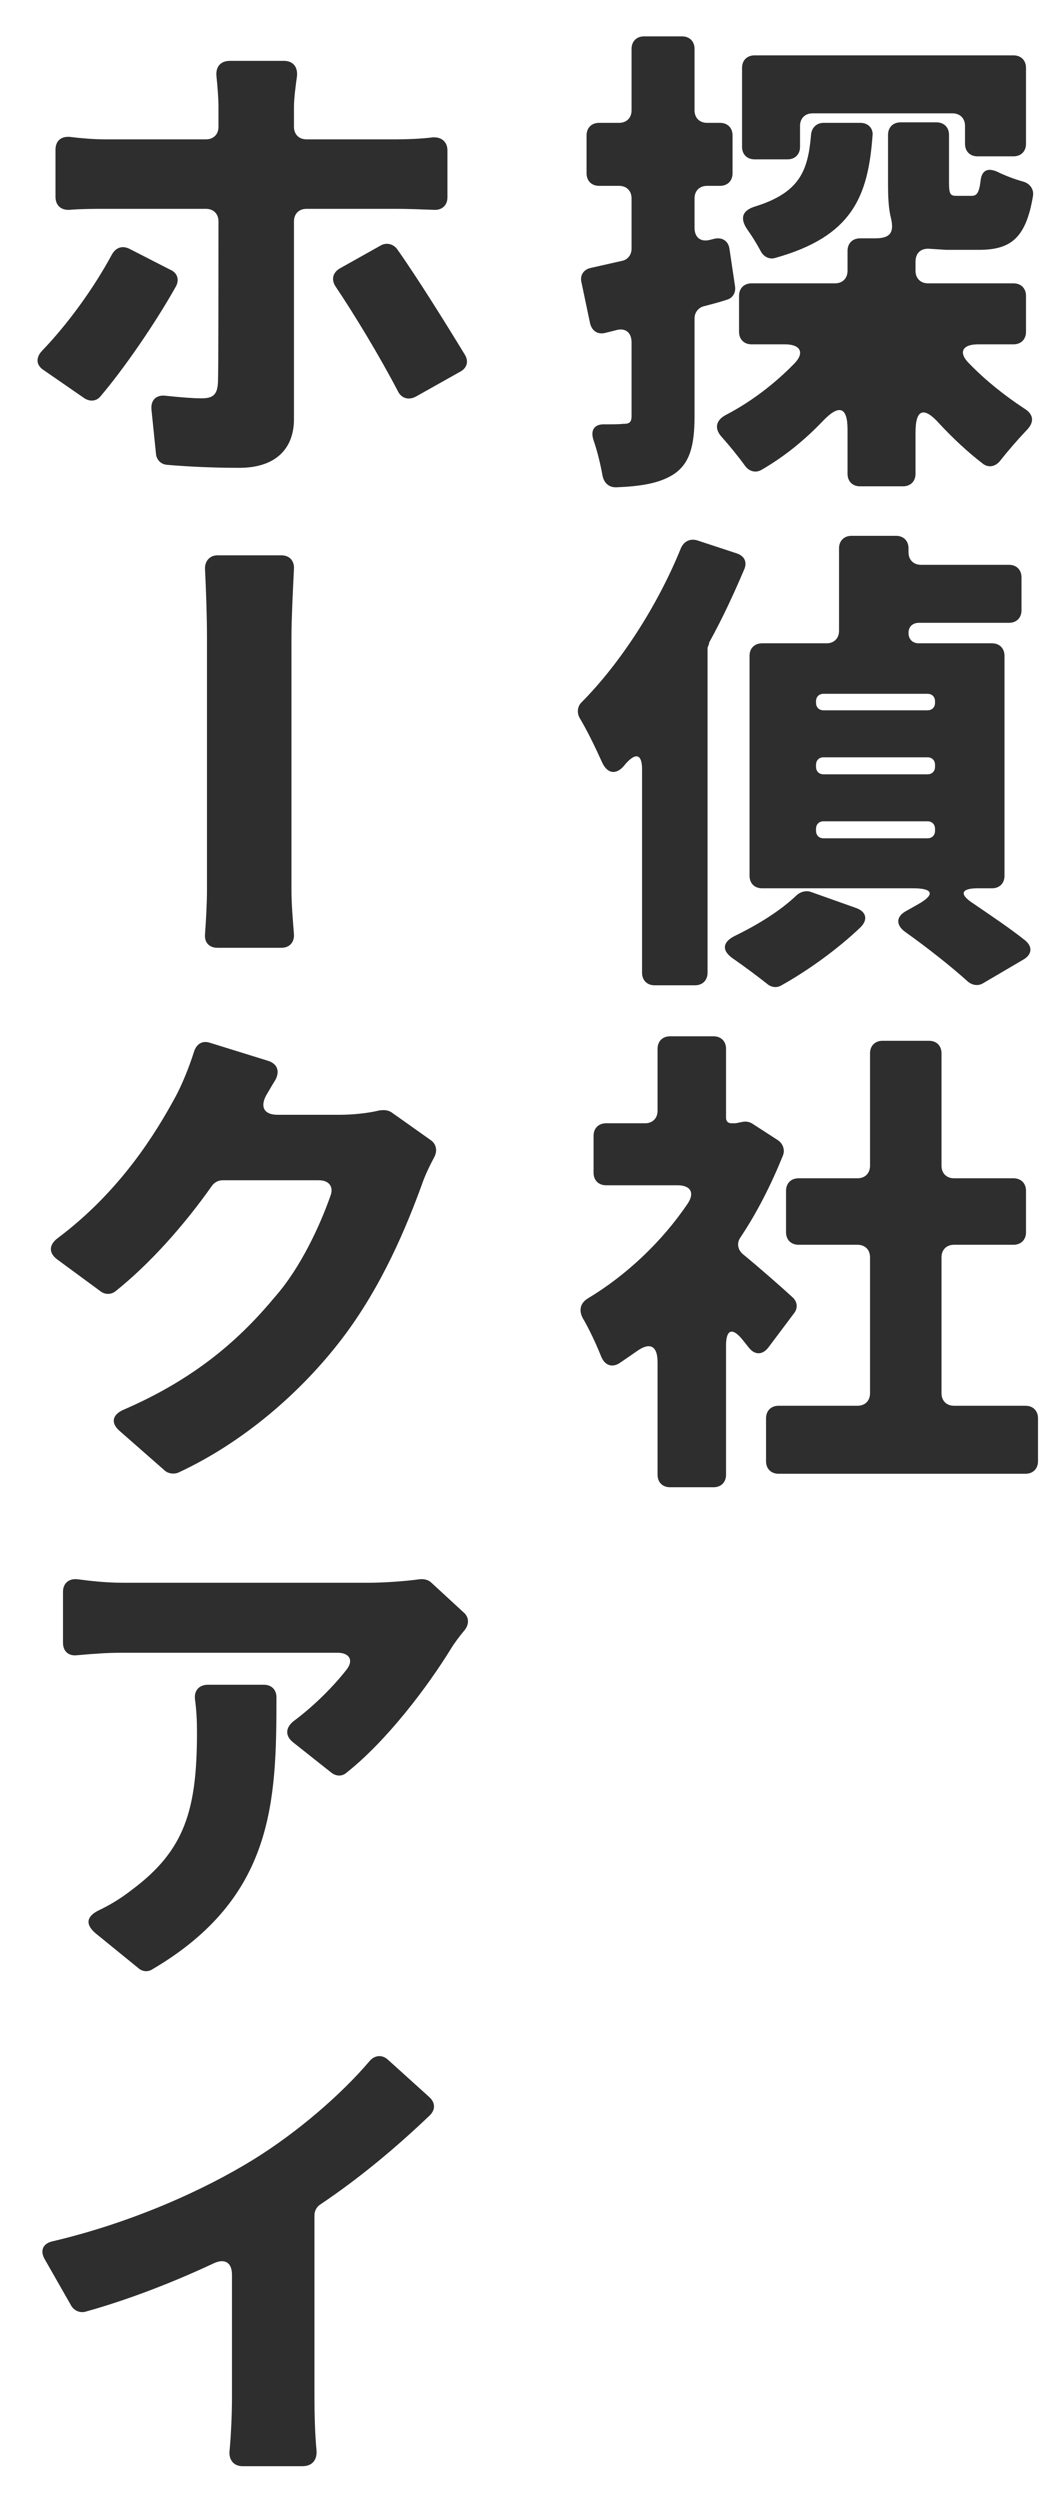
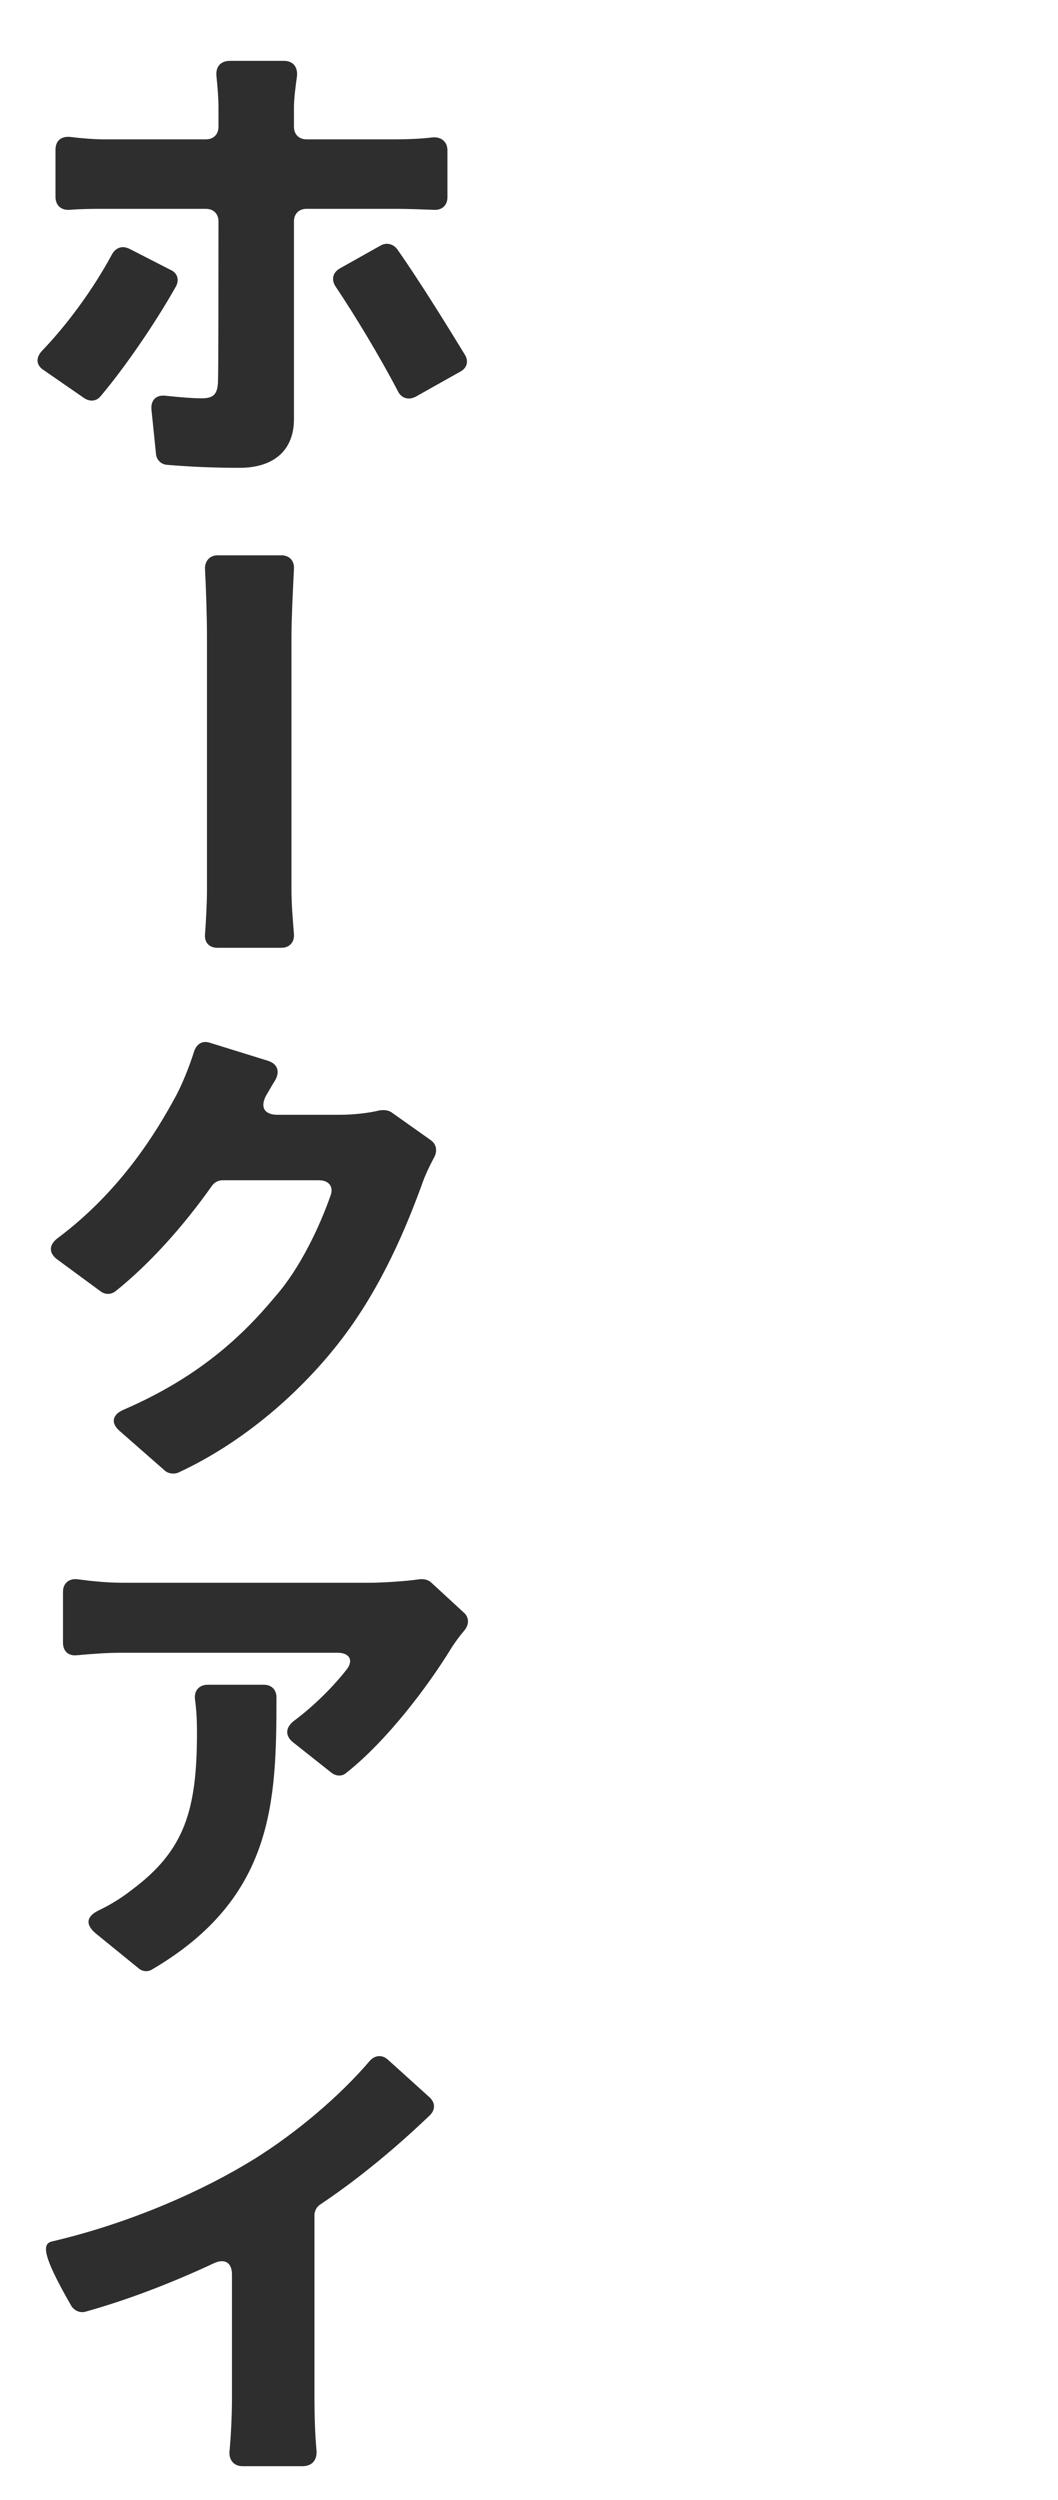
<svg xmlns="http://www.w3.org/2000/svg" width="182" height="430" viewBox="0 0 182 430" fill="none">
-   <path d="M122.832 41.084C124.208 40.74 125.326 41.428 125.498 42.89L126.444 49.254C126.616 50.372 126.014 51.318 124.982 51.576C123.692 52.006 122.316 52.35 121.026 52.694C120.08 52.952 119.478 53.812 119.478 54.758V71.614C119.478 76.774 118.618 79.784 115.866 81.59C113.458 83.138 110.276 83.654 105.976 83.826C104.686 83.826 103.912 83.052 103.654 81.848C103.31 79.956 102.794 77.72 102.106 75.742C101.504 73.936 102.278 72.904 104.084 72.99C105.374 72.99 106.578 72.99 107.18 72.904H107.352C108.212 72.904 108.642 72.646 108.642 71.614V58.886C108.642 57.166 107.524 56.306 105.89 56.822L104.17 57.252C102.88 57.596 101.848 56.994 101.504 55.618L100.042 48.652C99.698 47.362 100.386 46.33 101.676 46.072L107.008 44.868C107.954 44.696 108.642 43.836 108.642 42.804V34.118C108.642 32.828 107.782 31.968 106.492 31.968H103.052C101.762 31.968 100.902 31.108 100.902 29.818V23.282C100.902 21.992 101.762 21.132 103.052 21.132H106.492C107.782 21.132 108.642 20.272 108.642 18.982V8.404C108.642 7.114 109.502 6.254 110.792 6.254H117.328C118.618 6.254 119.478 7.114 119.478 8.404V18.982C119.478 20.272 120.338 21.132 121.628 21.132H123.864C125.154 21.132 126.014 21.992 126.014 23.282V29.818C126.014 31.108 125.154 31.968 123.864 31.968H121.628C120.338 31.968 119.478 32.828 119.478 34.118V39.192C119.478 40.826 120.51 41.686 122.144 41.256L122.832 41.084ZM139.774 19.498C138.484 19.498 137.624 20.358 137.624 21.648V25.26C137.624 26.55 136.764 27.41 135.474 27.41H129.798C128.508 27.41 127.648 26.55 127.648 25.26V11.672C127.648 10.382 128.508 9.522 129.798 9.522H174.346C175.636 9.522 176.496 10.382 176.496 11.672V24.744C176.496 26.034 175.636 26.894 174.346 26.894H168.154C166.864 26.894 166.004 26.034 166.004 24.744V21.648C166.004 20.358 165.144 19.498 163.854 19.498H139.774ZM176.496 57.08C176.496 58.37 175.636 59.23 174.346 59.23H168.24C165.488 59.23 164.8 60.692 166.778 62.584C169.616 65.508 172.884 68.088 176.152 70.238C177.872 71.27 177.958 72.646 176.582 74.022C175.034 75.656 173.4 77.548 172.11 79.182C171.336 80.214 170.132 80.558 169.1 79.784C166.52 77.806 164.026 75.484 161.618 72.904C158.952 69.894 157.49 70.324 157.49 74.366V81.504C157.49 82.794 156.63 83.654 155.34 83.654H147.944C146.654 83.654 145.794 82.794 145.794 81.504V73.85C145.794 69.98 144.332 69.55 141.666 72.302C138.398 75.742 134.872 78.58 131.002 80.816C129.97 81.418 128.852 81.074 128.164 80.128C127.046 78.58 125.584 76.774 124.208 75.226C122.832 73.764 123.09 72.302 124.896 71.356C129.196 69.12 133.238 66.024 136.592 62.584C138.484 60.692 137.71 59.23 135.044 59.23H129.282C127.992 59.23 127.132 58.37 127.132 57.08V50.888C127.132 49.598 127.992 48.738 129.282 48.738H143.644C144.934 48.738 145.794 47.878 145.794 46.588V43.148C145.794 41.858 146.654 40.998 147.944 40.998H150.524C153.276 40.998 153.792 39.88 153.276 37.558C152.846 35.924 152.76 33.946 152.76 31.452V23.196C152.76 21.906 153.62 21.046 154.91 21.046H161.102C162.392 21.046 163.252 21.906 163.252 23.196V31.366C163.252 33.516 163.51 33.688 164.628 33.688H167.122C167.982 33.688 168.412 33.258 168.67 31.194C168.842 29.302 169.874 28.786 171.594 29.56C172.97 30.248 174.604 30.85 176.152 31.28C177.184 31.624 177.872 32.57 177.7 33.688C176.496 40.998 173.83 42.976 168.412 42.976H162.736L160.07 42.804C158.522 42.632 157.49 43.406 157.49 45.04V46.588C157.49 47.878 158.35 48.738 159.64 48.738H174.346C175.636 48.738 176.496 49.598 176.496 50.888V57.08ZM139.516 23.196C139.602 21.992 140.462 21.132 141.666 21.132H148.03C149.32 21.132 150.266 22.078 150.094 23.368C149.32 33.86 146.568 40.654 133.41 44.352C132.378 44.696 131.346 44.18 130.83 43.148C130.228 42.03 129.454 40.74 128.594 39.536C127.218 37.558 127.648 36.182 129.97 35.494C137.624 33.086 139 29.302 139.516 23.196ZM172.798 150.648C172.798 151.938 171.938 152.798 170.648 152.798H168.154C165.316 152.798 164.972 153.83 167.38 155.378C170.39 157.442 173.744 159.678 176.324 161.742C177.7 162.86 177.528 164.236 175.98 165.096L169.1 169.138C168.24 169.654 167.208 169.482 166.434 168.794C163.682 166.3 159.554 163.032 155.684 160.28C154.05 159.076 154.136 157.614 155.942 156.668L157.92 155.55C160.844 153.916 160.586 152.798 157.146 152.798H131.088C129.798 152.798 128.938 151.938 128.938 150.648V112.808C128.938 111.518 129.798 110.658 131.088 110.658H142.182C143.472 110.658 144.332 109.798 144.332 108.508V94.318C144.332 93.028 145.192 92.168 146.482 92.168H154.136C155.426 92.168 156.286 93.028 156.286 94.318V95.006C156.286 96.296 157.146 97.156 158.436 97.156H173.572C174.862 97.156 175.722 98.016 175.722 99.306V104.982C175.722 106.272 174.862 107.132 173.572 107.132H158.092C156.974 107.132 156.286 107.82 156.286 108.852C156.286 109.97 156.974 110.658 158.092 110.658H170.648C171.938 110.658 172.798 111.518 172.798 112.808V150.648ZM117.156 94.232C117.672 93.114 118.704 92.598 119.908 92.942L126.702 95.178C128.078 95.608 128.594 96.726 127.992 98.016C126.272 102.058 124.294 106.358 122.058 110.4C121.972 110.486 121.972 110.658 121.972 110.744L121.714 111.432V167.332C121.714 168.622 120.854 169.482 119.564 169.482H112.598C111.308 169.482 110.448 168.622 110.448 167.332V132.33C110.448 129.75 109.416 129.406 107.696 131.298L107.266 131.814C105.89 133.362 104.428 133.018 103.568 131.126C102.45 128.632 100.988 125.622 99.698 123.472C99.182 122.526 99.354 121.408 100.128 120.72C106.75 114.012 113.114 104.208 117.156 94.232ZM159.554 122.182C160.328 122.182 160.844 121.666 160.844 120.892V120.634C160.844 119.86 160.328 119.344 159.554 119.344H141.666C140.892 119.344 140.376 119.86 140.376 120.634V120.892C140.376 121.666 140.892 122.182 141.666 122.182H159.554ZM159.554 133.19C160.328 133.19 160.844 132.674 160.844 131.9V131.556C160.844 130.782 160.328 130.266 159.554 130.266H141.666C140.892 130.266 140.376 130.782 140.376 131.556V131.9C140.376 132.674 140.892 133.19 141.666 133.19H159.554ZM159.554 144.198C160.328 144.198 160.844 143.682 160.844 142.908V142.564C160.844 141.79 160.328 141.274 159.554 141.274H141.666C140.892 141.274 140.376 141.79 140.376 142.564V142.908C140.376 143.682 140.892 144.198 141.666 144.198H159.554ZM137.022 154.002C137.71 153.4 138.57 153.142 139.43 153.4L147.17 156.152C148.976 156.754 149.406 158.13 148.03 159.506C144.074 163.29 138.914 166.988 134.442 169.482C133.582 169.998 132.636 169.826 131.948 169.224C130.314 167.934 128.25 166.386 126.272 165.01C124.036 163.548 124.208 162 126.616 160.882C130.658 158.904 134.442 156.496 137.022 154.002ZM136.334 223.146C137.194 223.92 137.28 225.038 136.592 225.898L132.206 231.746C131.174 233.122 129.798 233.122 128.766 231.746L127.734 230.456C126.014 228.306 124.896 228.65 124.896 231.402V253.676C124.896 254.966 124.036 255.826 122.746 255.826H115.264C113.974 255.826 113.114 254.966 113.114 253.676V234.326C113.114 231.402 111.738 230.8 109.416 232.52L106.664 234.412C105.288 235.358 103.998 234.842 103.396 233.294C102.536 231.144 101.332 228.564 100.214 226.672C99.526 225.296 99.87 224.092 101.16 223.318C107.61 219.448 113.802 213.686 118.274 207.064C119.564 205.172 118.79 203.882 116.554 203.882H104.256C102.966 203.882 102.106 203.022 102.106 201.732V195.368C102.106 194.078 102.966 193.218 104.256 193.218H110.964C112.254 193.218 113.114 192.358 113.114 191.068V180.404C113.114 179.114 113.974 178.254 115.264 178.254H122.746C124.036 178.254 124.896 179.114 124.896 180.404V192.272C124.896 192.874 125.24 193.218 125.842 193.218H126.53L127.82 192.96C128.336 192.874 128.938 192.96 129.454 193.304L133.84 196.142C134.7 196.744 135.044 197.776 134.7 198.722C132.722 203.624 130.314 208.44 127.39 212.826C126.702 213.772 126.874 214.976 127.82 215.75C130.744 218.158 134.27 221.254 136.334 223.146ZM161.962 239.658C161.962 240.948 162.822 241.808 164.112 241.808H176.41C177.7 241.808 178.56 242.668 178.56 243.958V251.354C178.56 252.644 177.7 253.504 176.41 253.504H133.926C132.636 253.504 131.776 252.644 131.776 251.354V243.958C131.776 242.668 132.636 241.808 133.926 241.808H147.514C148.804 241.808 149.664 240.948 149.664 239.658V216.266C149.664 214.976 148.804 214.116 147.514 214.116H137.366C136.076 214.116 135.216 213.256 135.216 211.966V204.828C135.216 203.538 136.076 202.678 137.366 202.678H147.514C148.804 202.678 149.664 201.818 149.664 200.528V181.178C149.664 179.888 150.524 179.028 151.814 179.028H159.812C161.102 179.028 161.962 179.888 161.962 181.178V200.528C161.962 201.818 162.822 202.678 164.112 202.678H174.346C175.636 202.678 176.496 203.538 176.496 204.828V211.966C176.496 213.256 175.636 214.116 174.346 214.116H164.112C162.822 214.116 161.962 214.976 161.962 216.266V239.658Z" fill="#2E2E2E" />
-   <path d="M68.284 35.924H52.718C51.428 35.924 50.568 36.784 50.568 38.074V72.13C50.568 77.118 47.472 80.472 41.194 80.472C36.894 80.472 32.766 80.3 28.724 79.956C27.692 79.87 26.918 79.096 26.832 78.064L26.058 70.496C25.886 68.776 26.918 67.83 28.638 68.088C31.046 68.346 33.282 68.518 34.658 68.518C36.722 68.518 37.41 67.83 37.496 65.68C37.582 63.788 37.582 45.986 37.582 38.074C37.582 36.784 36.722 35.924 35.432 35.924H17.974C16.254 35.924 14.018 35.924 11.954 36.096C10.492 36.182 9.546 35.322 9.546 33.86V25.776C9.546 24.228 10.492 23.454 11.954 23.54C14.018 23.798 16.254 23.97 17.974 23.97H35.432C36.722 23.97 37.582 23.11 37.582 21.82V18.294C37.582 16.918 37.41 14.854 37.238 13.134C37.066 11.5 37.926 10.468 39.56 10.468H48.848C50.396 10.468 51.256 11.5 51.084 13.134C50.826 14.94 50.568 17.09 50.568 18.38V21.82C50.568 23.11 51.428 23.97 52.718 23.97H68.198C69.918 23.97 72.412 23.884 74.476 23.626C75.938 23.54 76.97 24.4 76.97 25.862V33.946C76.97 35.322 76.024 36.182 74.648 36.096C72.412 36.01 70.004 35.924 68.284 35.924ZM57.706 49.254C56.932 48.05 57.276 46.846 58.48 46.158L65.532 42.202C66.478 41.686 67.596 41.944 68.284 42.804C71.81 47.792 76.626 55.532 79.98 61.036C80.668 62.154 80.324 63.358 79.12 63.96L71.466 68.26C70.262 68.862 69.058 68.518 68.456 67.314C65.274 61.208 60.888 53.984 57.706 49.254ZM19.264 43.75C19.952 42.546 21.07 42.202 22.274 42.804L29.326 46.416C30.53 46.932 30.874 48.136 30.272 49.254C26.66 55.704 21.242 63.53 17.286 68.174C16.598 69.034 15.48 69.12 14.534 68.518L7.568 63.702C6.192 62.842 6.106 61.552 7.224 60.348C11.696 55.704 16.168 49.512 19.264 43.75ZM35.26 97.758C35.26 96.468 36.12 95.522 37.41 95.522H48.418C49.794 95.522 50.654 96.468 50.568 97.844C50.396 101.37 50.138 106.444 50.138 109.626V153.056C50.138 155.636 50.396 158.474 50.568 160.71C50.654 162.086 49.794 163.032 48.418 163.032H37.41C36.034 163.032 35.174 162.172 35.26 160.796C35.432 158.474 35.604 155.378 35.604 153.056V109.626C35.604 105.928 35.432 101.198 35.26 97.758ZM65.36 190.982H65.532C66.134 190.896 66.822 190.982 67.338 191.326L74.132 196.142C75.078 196.83 75.25 197.948 74.734 198.98C73.96 200.442 73.1 202.162 72.498 203.968C70.004 210.762 65.79 221.168 58.824 230.284C51.944 239.314 41.968 248.086 30.616 253.332C29.928 253.59 28.982 253.504 28.38 252.988L20.64 246.194C19.006 244.818 19.264 243.356 21.242 242.496C33.97 236.992 41.538 230.026 47.386 222.974C51.686 218.072 55.04 210.848 56.846 205.688C57.448 204.14 56.588 203.022 54.868 203.022H38.27C37.582 203.022 36.894 203.366 36.464 203.968C31.734 210.676 25.886 217.298 19.866 222.114C19.092 222.716 18.06 222.716 17.286 222.114L9.804 216.61C8.342 215.492 8.428 214.116 9.89 212.998C20.812 204.828 26.918 194.68 30.186 188.66C31.218 186.768 32.508 183.672 33.368 180.92C33.798 179.544 34.83 178.942 36.12 179.372L46.096 182.468C47.73 182.984 48.16 184.274 47.386 185.736C46.784 186.682 46.268 187.628 45.752 188.488C44.72 190.466 45.494 191.756 47.73 191.756H58.394C60.63 191.756 63.296 191.498 65.36 190.982ZM72.154 271.65C72.928 271.564 73.702 271.736 74.218 272.252L79.722 277.326C80.668 278.1 80.754 279.304 79.98 280.336C79.034 281.454 78.088 282.744 77.572 283.604C73.616 290.054 66.564 299.428 59.598 304.932C58.824 305.62 57.792 305.534 57.018 304.932L50.396 299.686C49.02 298.568 49.106 297.192 50.482 296.074C54.18 293.322 57.448 289.968 59.598 287.216C60.888 285.582 60.114 284.292 58.05 284.292H21.156C18.318 284.292 16.168 284.464 13.244 284.722C11.782 284.894 10.836 284.034 10.836 282.572V273.8C10.836 272.338 11.868 271.478 13.33 271.65C15.91 271.994 18.49 272.252 21.156 272.252H63.554C65.79 272.252 69.832 271.994 72.154 271.65ZM33.54 292.29C33.368 290.828 34.228 289.796 35.776 289.796H45.408C46.698 289.796 47.558 290.656 47.558 291.946C47.558 309.92 47.128 326.432 26.23 338.73C25.456 339.246 24.51 339.16 23.822 338.558L16.426 332.538C14.62 330.99 14.878 329.614 17.028 328.582C18.834 327.722 20.726 326.604 22.704 325.056C31.82 318.262 33.884 311.296 33.884 297.966C33.884 295.988 33.798 294.182 33.54 292.29ZM55.04 379.236C54.524 379.58 54.094 380.268 54.094 381.042V412.432C54.094 415.098 54.18 418.71 54.438 421.376C54.61 423.096 53.75 424.214 52.03 424.214H41.71C40.248 424.214 39.388 423.182 39.474 421.72C39.732 419.054 39.904 415.27 39.904 412.432V391.276C39.904 389.212 38.7 388.438 36.808 389.298C29.842 392.566 22.102 395.576 14.706 397.64C13.76 397.898 12.814 397.468 12.298 396.694L7.74 388.696C6.794 387.148 7.396 385.858 9.116 385.514C22.618 382.332 35.088 376.742 43.688 371.41C51.17 366.766 58.652 360.316 63.554 354.554C64.414 353.522 65.704 353.35 66.736 354.296L73.874 360.746C74.906 361.692 74.906 362.896 73.96 363.842C68.112 369.432 61.834 374.678 55.04 379.236Z" fill="#2E2E2E" />
+   <path d="M68.284 35.924H52.718C51.428 35.924 50.568 36.784 50.568 38.074V72.13C50.568 77.118 47.472 80.472 41.194 80.472C36.894 80.472 32.766 80.3 28.724 79.956C27.692 79.87 26.918 79.096 26.832 78.064L26.058 70.496C25.886 68.776 26.918 67.83 28.638 68.088C31.046 68.346 33.282 68.518 34.658 68.518C36.722 68.518 37.41 67.83 37.496 65.68C37.582 63.788 37.582 45.986 37.582 38.074C37.582 36.784 36.722 35.924 35.432 35.924H17.974C16.254 35.924 14.018 35.924 11.954 36.096C10.492 36.182 9.546 35.322 9.546 33.86V25.776C9.546 24.228 10.492 23.454 11.954 23.54C14.018 23.798 16.254 23.97 17.974 23.97H35.432C36.722 23.97 37.582 23.11 37.582 21.82V18.294C37.582 16.918 37.41 14.854 37.238 13.134C37.066 11.5 37.926 10.468 39.56 10.468H48.848C50.396 10.468 51.256 11.5 51.084 13.134C50.826 14.94 50.568 17.09 50.568 18.38V21.82C50.568 23.11 51.428 23.97 52.718 23.97H68.198C69.918 23.97 72.412 23.884 74.476 23.626C75.938 23.54 76.97 24.4 76.97 25.862V33.946C76.97 35.322 76.024 36.182 74.648 36.096C72.412 36.01 70.004 35.924 68.284 35.924ZM57.706 49.254C56.932 48.05 57.276 46.846 58.48 46.158L65.532 42.202C66.478 41.686 67.596 41.944 68.284 42.804C71.81 47.792 76.626 55.532 79.98 61.036C80.668 62.154 80.324 63.358 79.12 63.96L71.466 68.26C70.262 68.862 69.058 68.518 68.456 67.314C65.274 61.208 60.888 53.984 57.706 49.254ZM19.264 43.75C19.952 42.546 21.07 42.202 22.274 42.804L29.326 46.416C30.53 46.932 30.874 48.136 30.272 49.254C26.66 55.704 21.242 63.53 17.286 68.174C16.598 69.034 15.48 69.12 14.534 68.518L7.568 63.702C6.192 62.842 6.106 61.552 7.224 60.348C11.696 55.704 16.168 49.512 19.264 43.75ZM35.26 97.758C35.26 96.468 36.12 95.522 37.41 95.522H48.418C49.794 95.522 50.654 96.468 50.568 97.844C50.396 101.37 50.138 106.444 50.138 109.626V153.056C50.138 155.636 50.396 158.474 50.568 160.71C50.654 162.086 49.794 163.032 48.418 163.032H37.41C36.034 163.032 35.174 162.172 35.26 160.796C35.432 158.474 35.604 155.378 35.604 153.056V109.626C35.604 105.928 35.432 101.198 35.26 97.758ZM65.36 190.982H65.532C66.134 190.896 66.822 190.982 67.338 191.326L74.132 196.142C75.078 196.83 75.25 197.948 74.734 198.98C73.96 200.442 73.1 202.162 72.498 203.968C70.004 210.762 65.79 221.168 58.824 230.284C51.944 239.314 41.968 248.086 30.616 253.332C29.928 253.59 28.982 253.504 28.38 252.988L20.64 246.194C19.006 244.818 19.264 243.356 21.242 242.496C33.97 236.992 41.538 230.026 47.386 222.974C51.686 218.072 55.04 210.848 56.846 205.688C57.448 204.14 56.588 203.022 54.868 203.022H38.27C37.582 203.022 36.894 203.366 36.464 203.968C31.734 210.676 25.886 217.298 19.866 222.114C19.092 222.716 18.06 222.716 17.286 222.114L9.804 216.61C8.342 215.492 8.428 214.116 9.89 212.998C20.812 204.828 26.918 194.68 30.186 188.66C31.218 186.768 32.508 183.672 33.368 180.92C33.798 179.544 34.83 178.942 36.12 179.372L46.096 182.468C47.73 182.984 48.16 184.274 47.386 185.736C46.784 186.682 46.268 187.628 45.752 188.488C44.72 190.466 45.494 191.756 47.73 191.756H58.394C60.63 191.756 63.296 191.498 65.36 190.982ZM72.154 271.65C72.928 271.564 73.702 271.736 74.218 272.252L79.722 277.326C80.668 278.1 80.754 279.304 79.98 280.336C79.034 281.454 78.088 282.744 77.572 283.604C73.616 290.054 66.564 299.428 59.598 304.932C58.824 305.62 57.792 305.534 57.018 304.932L50.396 299.686C49.02 298.568 49.106 297.192 50.482 296.074C54.18 293.322 57.448 289.968 59.598 287.216C60.888 285.582 60.114 284.292 58.05 284.292H21.156C18.318 284.292 16.168 284.464 13.244 284.722C11.782 284.894 10.836 284.034 10.836 282.572V273.8C10.836 272.338 11.868 271.478 13.33 271.65C15.91 271.994 18.49 272.252 21.156 272.252H63.554C65.79 272.252 69.832 271.994 72.154 271.65ZM33.54 292.29C33.368 290.828 34.228 289.796 35.776 289.796H45.408C46.698 289.796 47.558 290.656 47.558 291.946C47.558 309.92 47.128 326.432 26.23 338.73C25.456 339.246 24.51 339.16 23.822 338.558L16.426 332.538C14.62 330.99 14.878 329.614 17.028 328.582C18.834 327.722 20.726 326.604 22.704 325.056C31.82 318.262 33.884 311.296 33.884 297.966C33.884 295.988 33.798 294.182 33.54 292.29ZM55.04 379.236C54.524 379.58 54.094 380.268 54.094 381.042V412.432C54.094 415.098 54.18 418.71 54.438 421.376C54.61 423.096 53.75 424.214 52.03 424.214H41.71C40.248 424.214 39.388 423.182 39.474 421.72C39.732 419.054 39.904 415.27 39.904 412.432V391.276C39.904 389.212 38.7 388.438 36.808 389.298C29.842 392.566 22.102 395.576 14.706 397.64C13.76 397.898 12.814 397.468 12.298 396.694C6.794 387.148 7.396 385.858 9.116 385.514C22.618 382.332 35.088 376.742 43.688 371.41C51.17 366.766 58.652 360.316 63.554 354.554C64.414 353.522 65.704 353.35 66.736 354.296L73.874 360.746C74.906 361.692 74.906 362.896 73.96 363.842C68.112 369.432 61.834 374.678 55.04 379.236Z" fill="#2E2E2E" />
</svg>